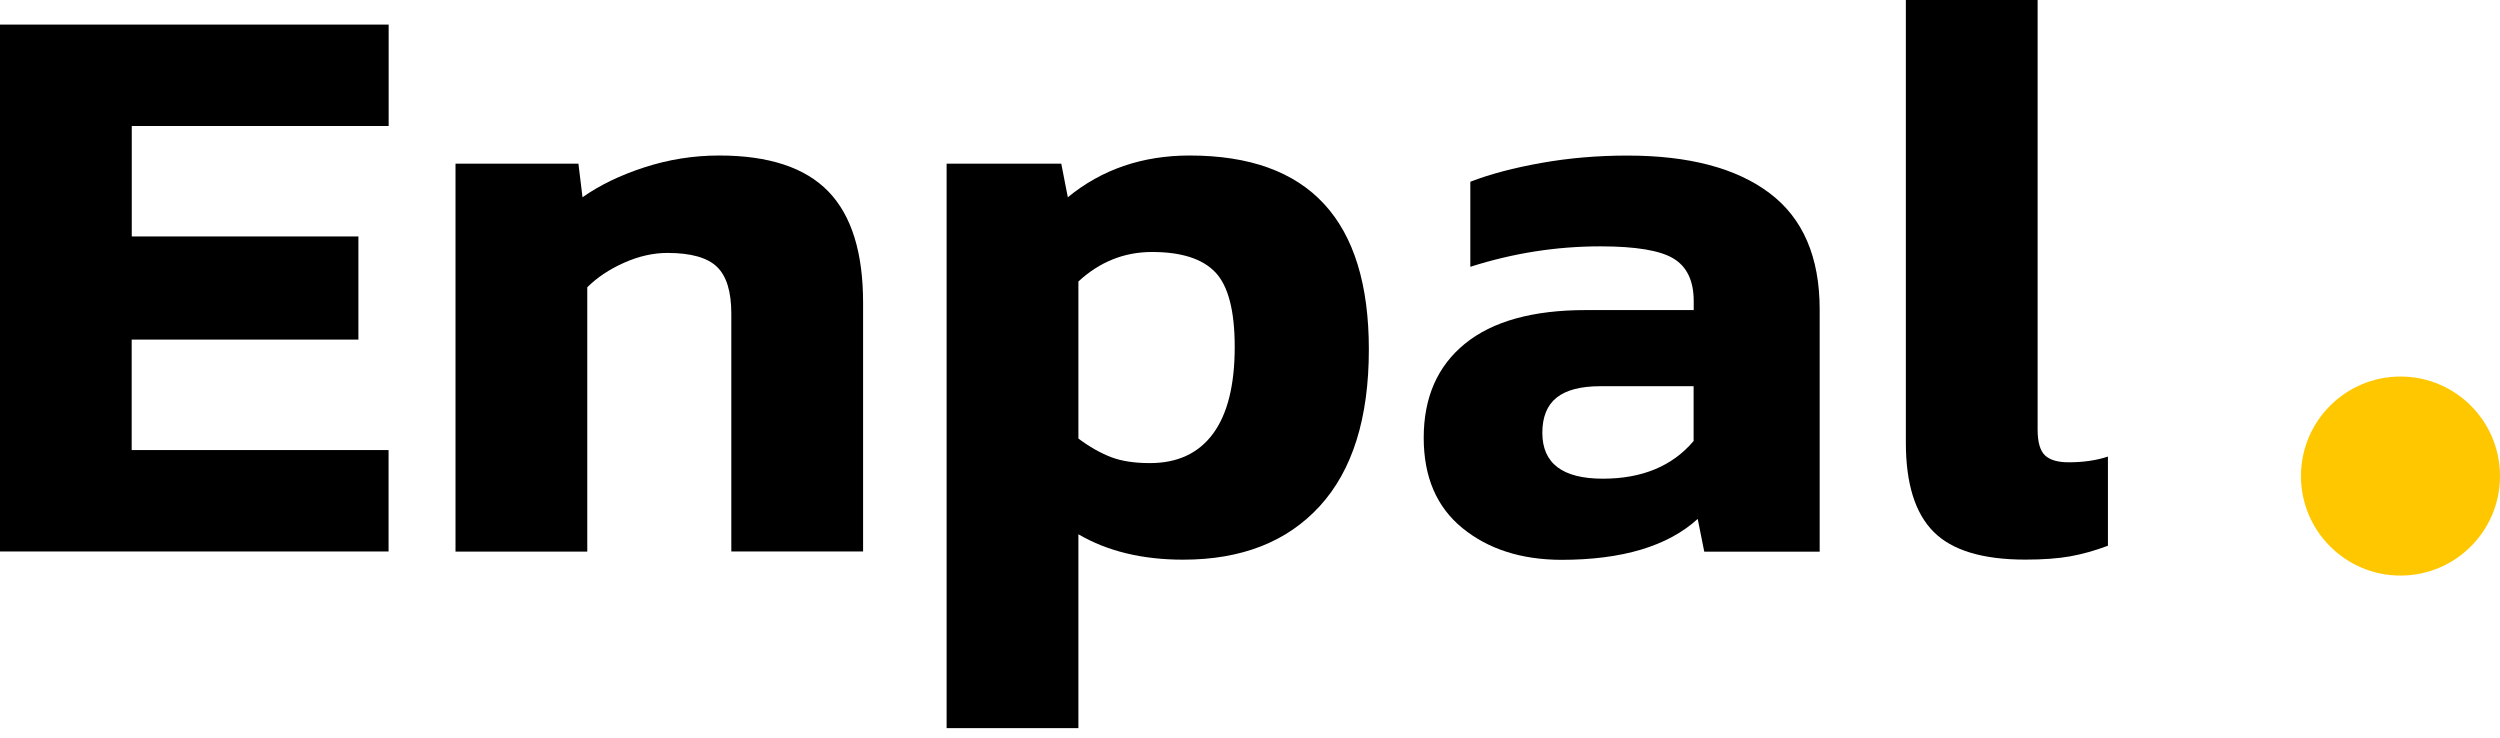
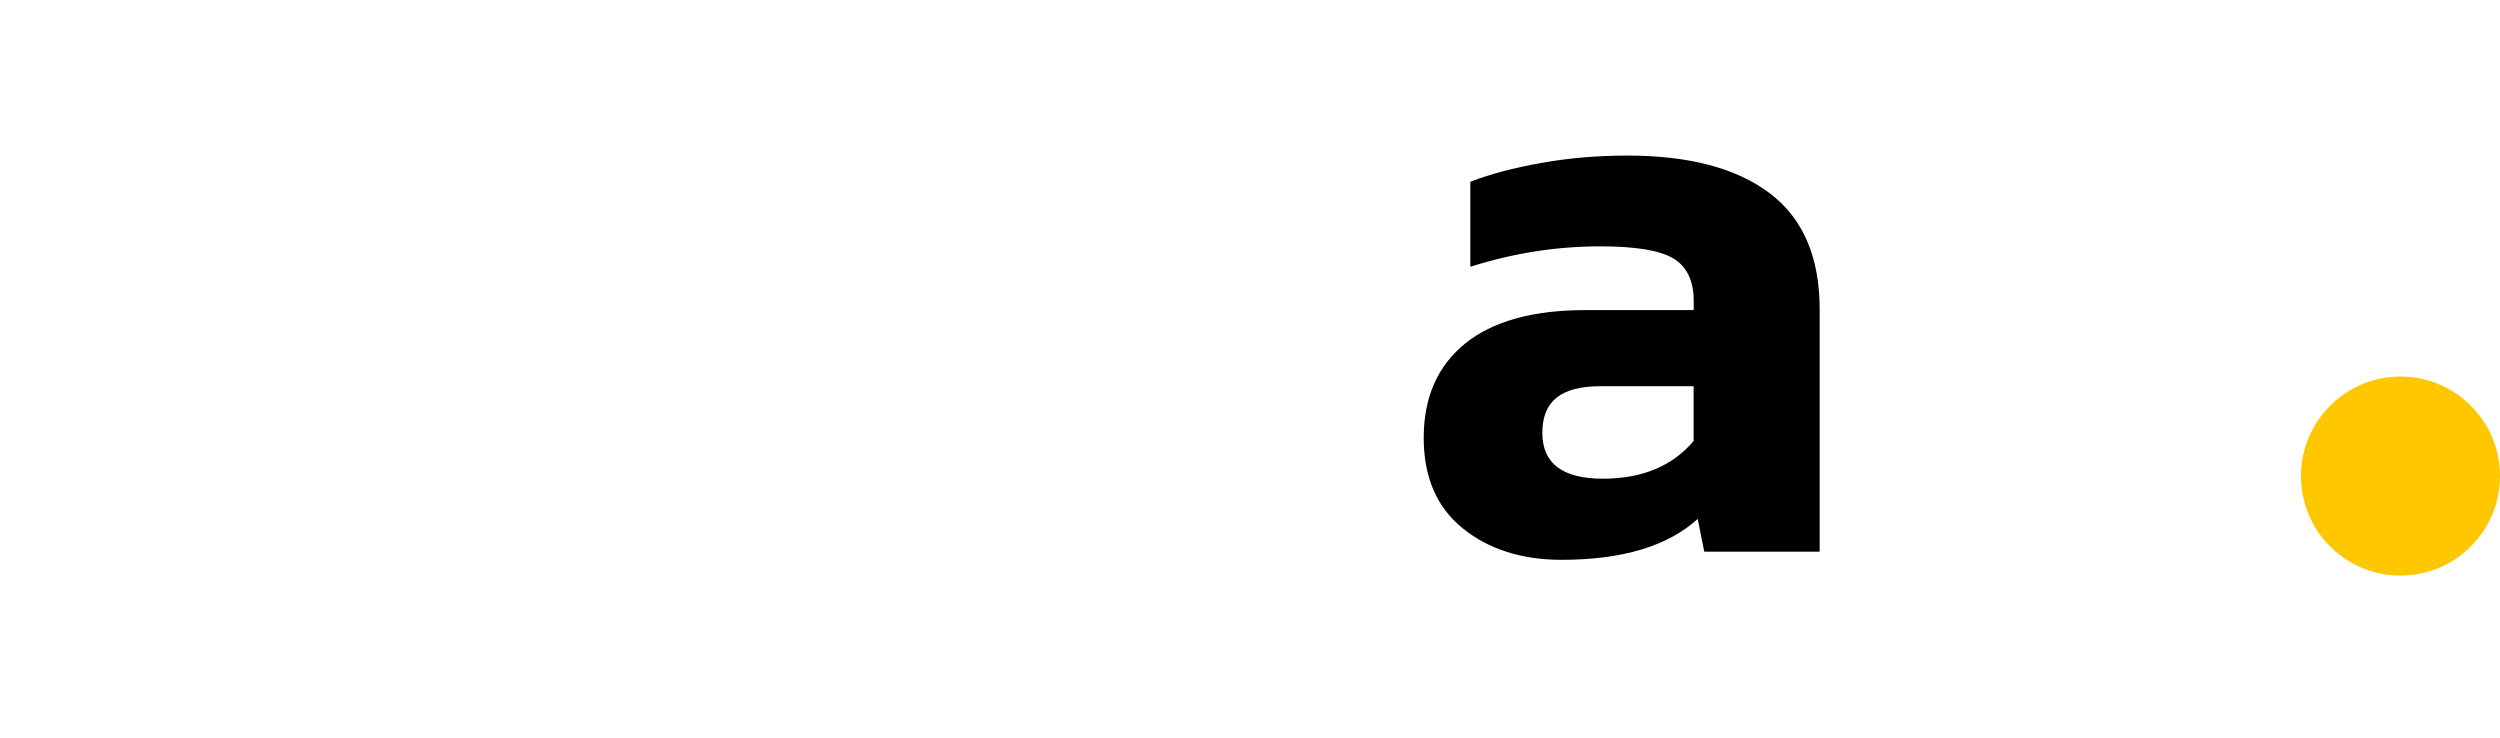
<svg xmlns="http://www.w3.org/2000/svg" width="100%" height="100%" viewBox="0 0 122 36" fill="none" preserveAspectRatio="xMidYMid meet" aria-hidden="true" role="img">
-   <path d="M0 1.2H18.966V6.149H6.43V11.539H17.49V16.572H6.426V21.963H18.962V26.912H0V1.2Z" fill="currentColor" />
-   <path d="M22.238 7.988H28.227L28.427 9.627C29.253 9.042 30.256 8.555 31.44 8.169C32.624 7.784 33.84 7.589 35.094 7.589C37.517 7.589 39.291 8.174 40.424 9.344C41.557 10.514 42.119 12.325 42.119 14.776V26.913H35.688V15.296C35.688 14.233 35.456 13.471 34.987 13.021C34.523 12.571 33.715 12.343 32.573 12.343C31.881 12.343 31.175 12.501 30.456 12.821C29.736 13.142 29.137 13.541 28.659 14.019V26.917H22.229V7.988H22.238Z" fill="currentColor" />
-   <path d="M46.2 7.988H51.79L52.11 9.627C53.759 8.271 55.746 7.589 58.058 7.589C63.889 7.589 66.8 10.741 66.8 17.051C66.8 20.403 66.002 22.952 64.405 24.698C62.807 26.444 60.584 27.312 57.737 27.312C55.741 27.312 54.037 26.899 52.626 26.072V35.534H46.195V7.988H46.2ZM59.195 21.165C59.901 20.208 60.254 18.797 60.254 16.93C60.254 15.175 59.943 13.963 59.316 13.295C58.689 12.631 57.659 12.297 56.219 12.297C54.864 12.297 53.666 12.775 52.626 13.736V21.401C53.16 21.801 53.684 22.098 54.204 22.302C54.724 22.502 55.356 22.599 56.099 22.599C57.459 22.604 58.49 22.121 59.195 21.165Z" fill="currentColor" />
  <path d="M71.371 25.774C70.108 24.748 69.477 23.276 69.477 21.363C69.477 19.395 70.15 17.862 71.492 16.771C72.833 15.68 74.797 15.132 77.383 15.132H82.653V14.696C82.653 13.712 82.328 13.02 81.673 12.62C81.019 12.221 79.83 12.022 78.098 12.022C75.944 12.022 73.827 12.356 71.752 13.02V8.869C72.708 8.498 73.869 8.191 75.224 7.95C76.58 7.708 77.978 7.592 79.417 7.592C82.426 7.592 84.742 8.205 86.363 9.431C87.988 10.657 88.8 12.546 88.8 15.1V26.921H83.168L82.848 25.323C81.386 26.656 79.162 27.32 76.181 27.32C74.236 27.311 72.634 26.8 71.371 25.774ZM82.648 21.521V18.847H78.098C77.142 18.847 76.427 19.032 75.963 19.404C75.498 19.775 75.266 20.351 75.266 21.122C75.266 22.612 76.251 23.36 78.219 23.36C80.132 23.36 81.613 22.747 82.648 21.521Z" fill="currentColor" />
-   <path d="M94.362 25.954C93.456 25.048 93.006 23.6 93.006 21.603V0H99.436V20.963C99.436 21.576 99.557 21.993 99.794 22.221C100.035 22.448 100.421 22.56 100.95 22.56C101.669 22.56 102.306 22.467 102.867 22.281V26.632C102.227 26.873 101.609 27.045 101.01 27.152C100.411 27.258 99.687 27.309 98.833 27.309C96.757 27.309 95.262 26.859 94.362 25.954Z" fill="currentColor" />
  <path d="M117.144 28.088C119.826 28.088 122 25.914 122 23.232C122 20.55 119.826 18.375 117.144 18.375C114.461 18.375 112.287 20.55 112.287 23.232C112.287 25.914 114.461 28.088 117.144 28.088Z" fill="#FFC700" />
</svg>